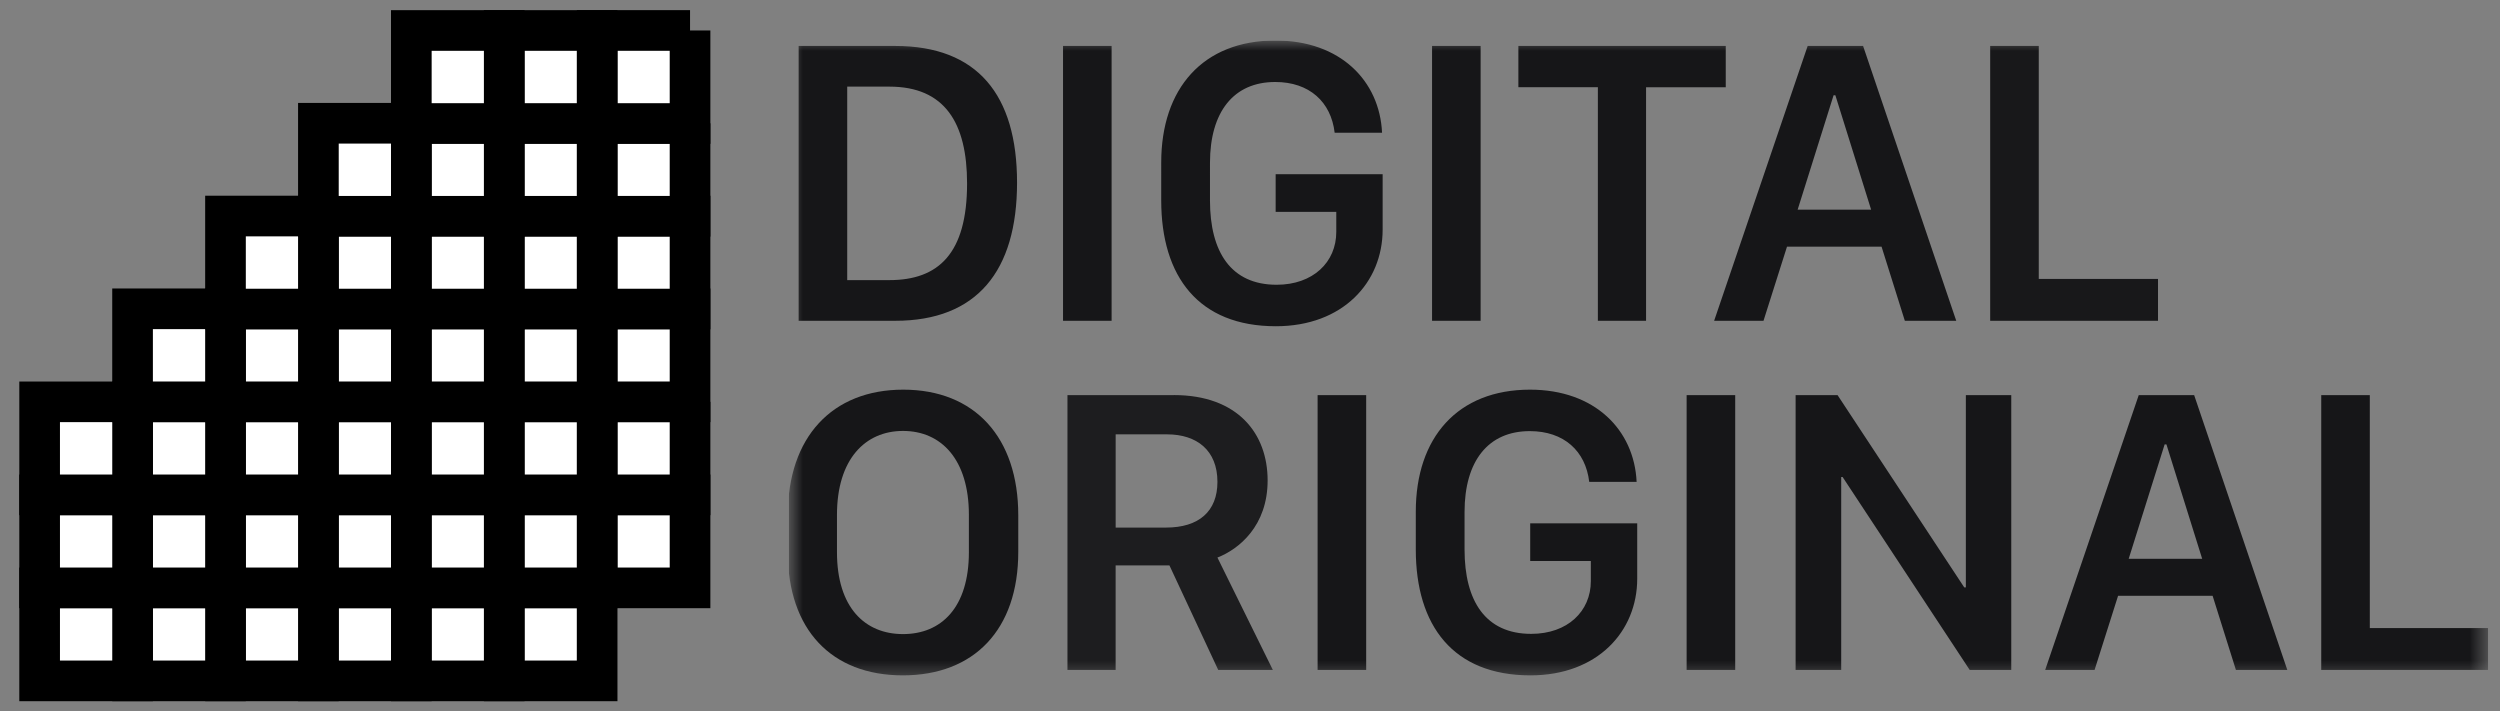
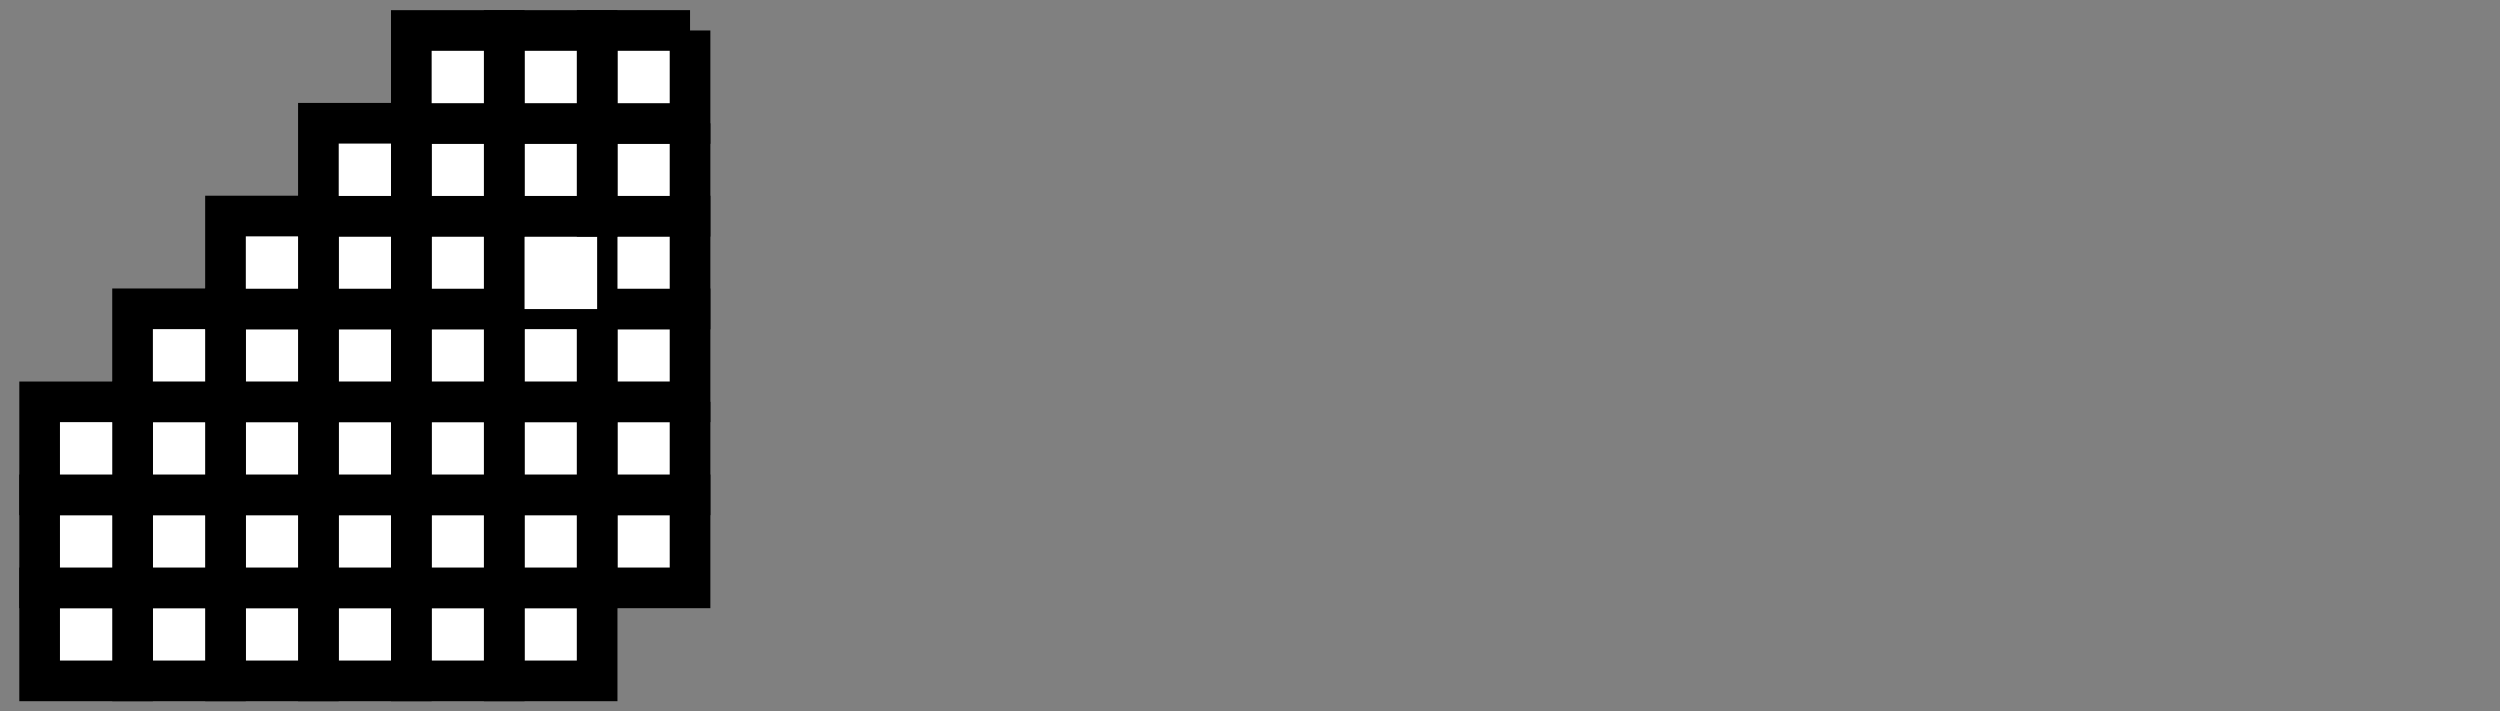
<svg xmlns="http://www.w3.org/2000/svg" width="123" height="35" fill="none">
  <rect width="100%" height="100%" fill="#808080" stroke="none" />
  <g clip-path="url(#a)">
    <mask id="b" style="mask-type:luminance" maskUnits="userSpaceOnUse" x="38" y="1" width="85" height="33">
-       <path d="M122.418 1.985H38.803V33.5h83.615V1.985z" fill="#fff" />
-     </mask>
+       </mask>
    <g mask="url(#b)">
      <mask id="c" style="mask-type:luminance" maskUnits="userSpaceOnUse" x="-179" y="-129" width="519" height="293">
        <path d="M-178.328-128.739h517.877v292.153h-517.877v-292.153z" fill="#fff" />
      </mask>
      <g mask="url(#c)">
        <path d="M122.463 30.9h-5.868V19.44h-2.39V32.96h8.258V30.9zM106.589 21.866l1.758 5.626h-3.615l1.768-5.626h.089zm-3.536 11.095 1.156-3.646h4.652l1.146 3.646h2.528l-4.583-13.522h-2.726l-4.603 13.522h2.43zM90.587 32.96v-9.49h.07l6.252 9.49h2.045V19.44H96.72v9.46h-.079l-6.233-9.46h-2.064V32.96h2.242zM85.372 32.96V19.44h-2.39V32.96h2.39zM80.522 23.708c-.119-2.556-2.055-4.537-5.245-4.537-3.566 0-5.62 2.358-5.62 6.003v1.863c0 3.754 1.846 6.191 5.64 6.191 3.298 0 5.254-2.16 5.254-4.755v-2.724h-5.265V27.6h2.983v.99c0 1.487-1.145 2.596-2.933 2.596-2.242 0-3.28-1.605-3.28-4.15v-1.843c0-2.516 1.166-3.982 3.21-3.982 1.68 0 2.747.98 2.924 2.496h2.332zM67.216 32.96V19.44h-2.39V32.96h2.39z" fill="#161618" />
        <path d="M54.89 25.957V21.37h2.528c1.462 0 2.48.783 2.48 2.338 0 1.457-.92 2.249-2.53 2.249H54.89zm2.864-6.518h-5.235V32.96h2.37v-5.142h2.647l2.4 5.142h2.687l-2.726-5.528c1.067-.416 2.47-1.565 2.47-3.794 0-2.308-1.472-4.2-4.613-4.2z" fill="#161618" opacity=".933" />
        <path d="M38.759 27.155c0 3.824 2.153 6.073 5.66 6.073 3.506 0 5.68-2.249 5.68-6.073v-1.803c0-3.833-2.144-6.181-5.66-6.181-3.497 0-5.68 2.338-5.68 6.181v1.803zm2.42-1.822c0-2.734 1.383-4.131 3.25-4.131 1.876 0 3.24 1.397 3.24 4.13v1.833c0 2.735-1.364 4.032-3.24 4.032-1.867 0-3.25-1.297-3.25-4.032v-1.832z" fill="#161618" />
        <path d="M106.174 13.723h-5.867V2.26h-2.39v13.522h8.257v-2.06z" fill="#161618" opacity=".978" />
-         <path d="m90.3 4.688 1.759 5.627h-3.615l1.768-5.627h.089zm-3.536 11.095 1.156-3.646h4.653l1.145 3.646h2.529L91.664 2.261h-2.727l-4.602 13.522h2.43zM80.986 15.783V4.292h3.921V2.26H74.704v2.03h3.911v11.492h2.371zM72.847 15.783V2.261h-2.39v13.522h2.39zM67.997 6.53c-.119-2.555-2.055-4.537-5.245-4.537-3.566 0-5.62 2.358-5.62 6.003V9.86c0 3.754 1.846 6.191 5.64 6.191 3.298 0 5.254-2.16 5.254-4.755V8.571h-5.264v1.853h2.983v.99c0 1.486-1.146 2.596-2.934 2.596-2.242 0-3.28-1.605-3.28-4.151V8.016c0-2.516 1.166-3.982 3.21-3.982 1.68 0 2.747.98 2.924 2.496h2.332zM54.691 15.783V2.261h-2.39v13.522h2.39zM41.683 4.262h2.074c2.726 0 3.823 1.783 3.823 4.765 0 3.457-1.413 4.755-3.823 4.755h-2.074v-9.52zm-2.39-2.001v13.522h4.75c4.02 0 5.996-2.447 5.996-6.796 0-4.319-1.946-6.726-5.995-6.726h-4.752z" fill="#161618" />
      </g>
    </g>
  </g>
  <path d="M29.379 28.923v4.576h-4.572v-4.576h4.572z" fill="#fff" />
  <path d="M29.379 28.923v4.576h-4.572v-4.576h4.572z" stroke="#000" stroke-width="2" />
  <path d="M24.808 28.923v4.576h-4.571v-4.576h4.57z" fill="#fff" />
  <path d="M24.808 28.923v4.576h-4.571v-4.576h4.57z" stroke="#000" stroke-width="2" />
  <path d="M20.237 28.923v4.576h-4.572v-4.576h4.572z" fill="#fff" />
  <path d="M20.237 28.923v4.576h-4.572v-4.576h4.572z" stroke="#000" stroke-width="2" />
  <path d="M15.665 28.923v4.576h-4.571v-4.576h4.571z" fill="#fff" />
  <path d="M15.665 28.923v4.576h-4.571v-4.576h4.571z" stroke="#000" stroke-width="2" />
  <path d="M11.094 28.923v4.576H6.522v-4.576h4.572z" fill="#fff" />
  <path d="M11.094 28.923v4.576H6.522v-4.576h4.572z" stroke="#000" stroke-width="2" />
  <path d="M6.523 28.923v4.576H1.95v-4.576h4.572z" fill="#fff" />
  <path d="M6.523 28.923v4.576H1.95v-4.576h4.572z" stroke="#000" stroke-width="2" />
  <path d="M33.95 24.347v4.576h-4.57v-4.576h4.57z" fill="#fff" />
  <path d="M33.95 24.347v4.576h-4.57v-4.576h4.57z" stroke="#000" stroke-width="2" />
  <path d="M29.379 24.347v4.576h-4.572v-4.576h4.572z" fill="#fff" />
  <path d="M29.379 24.347v4.576h-4.572v-4.576h4.572z" stroke="#000" stroke-width="2" />
  <path d="M24.808 24.347v4.576h-4.571v-4.576h4.57z" fill="#fff" />
  <path d="M24.808 24.347v4.576h-4.571v-4.576h4.57z" stroke="#000" stroke-width="2" />
  <path d="M20.237 24.347v4.576h-4.572v-4.576h4.572z" fill="#fff" />
  <path d="M20.237 24.347v4.576h-4.572v-4.576h4.572z" stroke="#000" stroke-width="2" />
  <path d="M15.665 24.347v4.576h-4.571v-4.576h4.571z" fill="#fff" />
  <path d="M15.665 24.347v4.576h-4.571v-4.576h4.571z" stroke="#000" stroke-width="2" />
  <path d="M11.094 24.347v4.576H6.522v-4.576h4.572z" fill="#fff" />
  <path d="M11.094 24.347v4.576H6.522v-4.576h4.572z" stroke="#000" stroke-width="2" />
  <path d="M6.523 24.347v4.576H1.95v-4.576h4.572z" fill="#fff" />
  <path d="M6.523 24.347v4.576H1.95v-4.576h4.572z" stroke="#000" stroke-width="2" />
  <path d="M33.95 19.77v4.577h-4.57V19.77h4.57z" fill="#fff" />
  <path d="M33.95 19.77v4.577h-4.57V19.77h4.57z" stroke="#000" stroke-width="2" />
  <path d="M29.379 19.77v4.577h-4.572V19.77h4.572z" fill="#fff" />
  <path d="M29.379 19.77v4.577h-4.572V19.77h4.572z" stroke="#000" stroke-width="2" />
  <path d="M24.808 19.77v4.577h-4.571V19.77h4.57z" fill="#fff" />
  <path d="M24.808 19.77v4.577h-4.571V19.77h4.57z" stroke="#000" stroke-width="2" />
  <path d="M20.237 19.77v4.577h-4.572V19.77h4.572z" fill="#fff" />
  <path d="M20.237 19.77v4.577h-4.572V19.77h4.572z" stroke="#000" stroke-width="2" />
  <path d="M15.665 19.77v4.577h-4.571V19.77h4.571z" fill="#fff" />
  <path d="M15.665 19.77v4.577h-4.571V19.77h4.571z" stroke="#000" stroke-width="2" />
  <path d="M11.094 19.77v4.577H6.522V19.77h4.572z" fill="#fff" />
  <path d="M11.094 19.77v4.577H6.522V19.77h4.572z" stroke="#000" stroke-width="2" />
  <path d="M6.523 19.77v4.577H1.95V19.77h4.572z" fill="#fff" />
  <path d="M6.523 19.77v4.577H1.95V19.77h4.572z" stroke="#000" stroke-width="2" />
  <path d="M33.95 15.193v4.577h-4.57v-4.577h4.57z" fill="#fff" />
  <path d="M33.95 15.193v4.577h-4.57v-4.577h4.57z" stroke="#000" stroke-width="2" />
  <path d="M29.379 15.193v4.577h-4.572v-4.577h4.572z" fill="#fff" />
  <path d="M29.379 15.193v4.577h-4.572v-4.577h4.572z" stroke="#000" stroke-width="2" />
  <path d="M24.808 15.193v4.577h-4.571v-4.577h4.57z" fill="#fff" />
  <path d="M24.808 15.193v4.577h-4.571v-4.577h4.57z" stroke="#000" stroke-width="2" />
  <path d="M20.237 15.193v4.577h-4.572v-4.577h4.572z" fill="#fff" />
  <path d="M20.237 15.193v4.577h-4.572v-4.577h4.572z" stroke="#000" stroke-width="2" />
  <path d="M15.665 15.193v4.577h-4.571v-4.577h4.571z" fill="#fff" />
  <path d="M15.665 15.193v4.577h-4.571v-4.577h4.571z" stroke="#000" stroke-width="2" />
  <path d="M11.094 15.193v4.577H6.522v-4.577h4.572z" fill="#fff" />
  <path d="M11.094 15.193v4.577H6.522v-4.577h4.572z" stroke="#000" stroke-width="2" />
  <path d="M33.95 10.629v4.577h-4.57v-4.577h4.57z" fill="#fff" />
  <path d="M33.95 10.629v4.577h-4.57v-4.577h4.57z" stroke="#000" stroke-width="2" />
  <path d="M29.379 10.629v4.577h-4.572v-4.577h4.572z" fill="#fff" />
-   <path d="M29.379 10.629v4.577h-4.572v-4.577h4.572z" stroke="#000" stroke-width="2" />
+   <path d="M29.379 10.629h-4.572v-4.577h4.572z" stroke="#000" stroke-width="2" />
  <path d="M24.808 10.629v4.577h-4.571v-4.577h4.57z" fill="#fff" />
  <path d="M24.808 10.629v4.577h-4.571v-4.577h4.57z" stroke="#000" stroke-width="2" />
  <path d="M20.237 10.629v4.577h-4.572v-4.577h4.572z" fill="#fff" />
  <path d="M20.237 10.629v4.577h-4.572v-4.577h4.572z" stroke="#000" stroke-width="2" />
  <path d="M15.665 10.629v4.577h-4.571v-4.577h4.571z" fill="#fff" />
  <path d="M15.665 10.629v4.577h-4.571v-4.577h4.571z" stroke="#000" stroke-width="2" />
  <path d="M33.95 6.064v4.577h-4.57V6.064h4.57z" fill="#fff" />
  <path d="M33.95 6.064v4.577h-4.57V6.064h4.57z" stroke="#000" stroke-width="2" />
  <path d="M29.379 6.064v4.577h-4.572V6.064h4.572z" fill="#fff" />
  <path d="M29.379 6.064v4.577h-4.572V6.064h4.572z" stroke="#000" stroke-width="2" />
  <path d="M24.808 6.064v4.577h-4.571V6.064h4.57z" fill="#fff" />
  <path d="M24.808 6.064v4.577h-4.571V6.064h4.57z" stroke="#000" stroke-width="2" />
  <path d="M20.237 6.064v4.577h-4.572V6.064h4.572z" fill="#fff" />
  <path d="M20.237 6.064v4.577h-4.572V6.064h4.572z" stroke="#000" stroke-width="2" />
  <path d="M33.95 1.5v4.577h-4.57V1.5h4.57z" fill="#fff" />
  <path d="M33.95 1.5v4.577h-4.57V1.5h4.57z" stroke="#000" stroke-width="2" />
  <path d="M29.379 1.5v4.577h-4.572V1.5h4.572z" fill="#fff" />
  <path d="M29.379 1.5v4.577h-4.572V1.5h4.572z" stroke="#000" stroke-width="2" />
  <path d="M24.808 1.5v4.577h-4.571V1.5h4.57z" fill="#fff" />
  <path d="M24.808 1.5v4.577h-4.571V1.5h4.57z" stroke="#000" stroke-width="2" />
  <defs>
    <clipPath id="a">
      <path fill="#fff" transform="translate(38.803 1.985)" d="M0 0h83.615v31.515H0z" />
    </clipPath>
  </defs>
</svg>